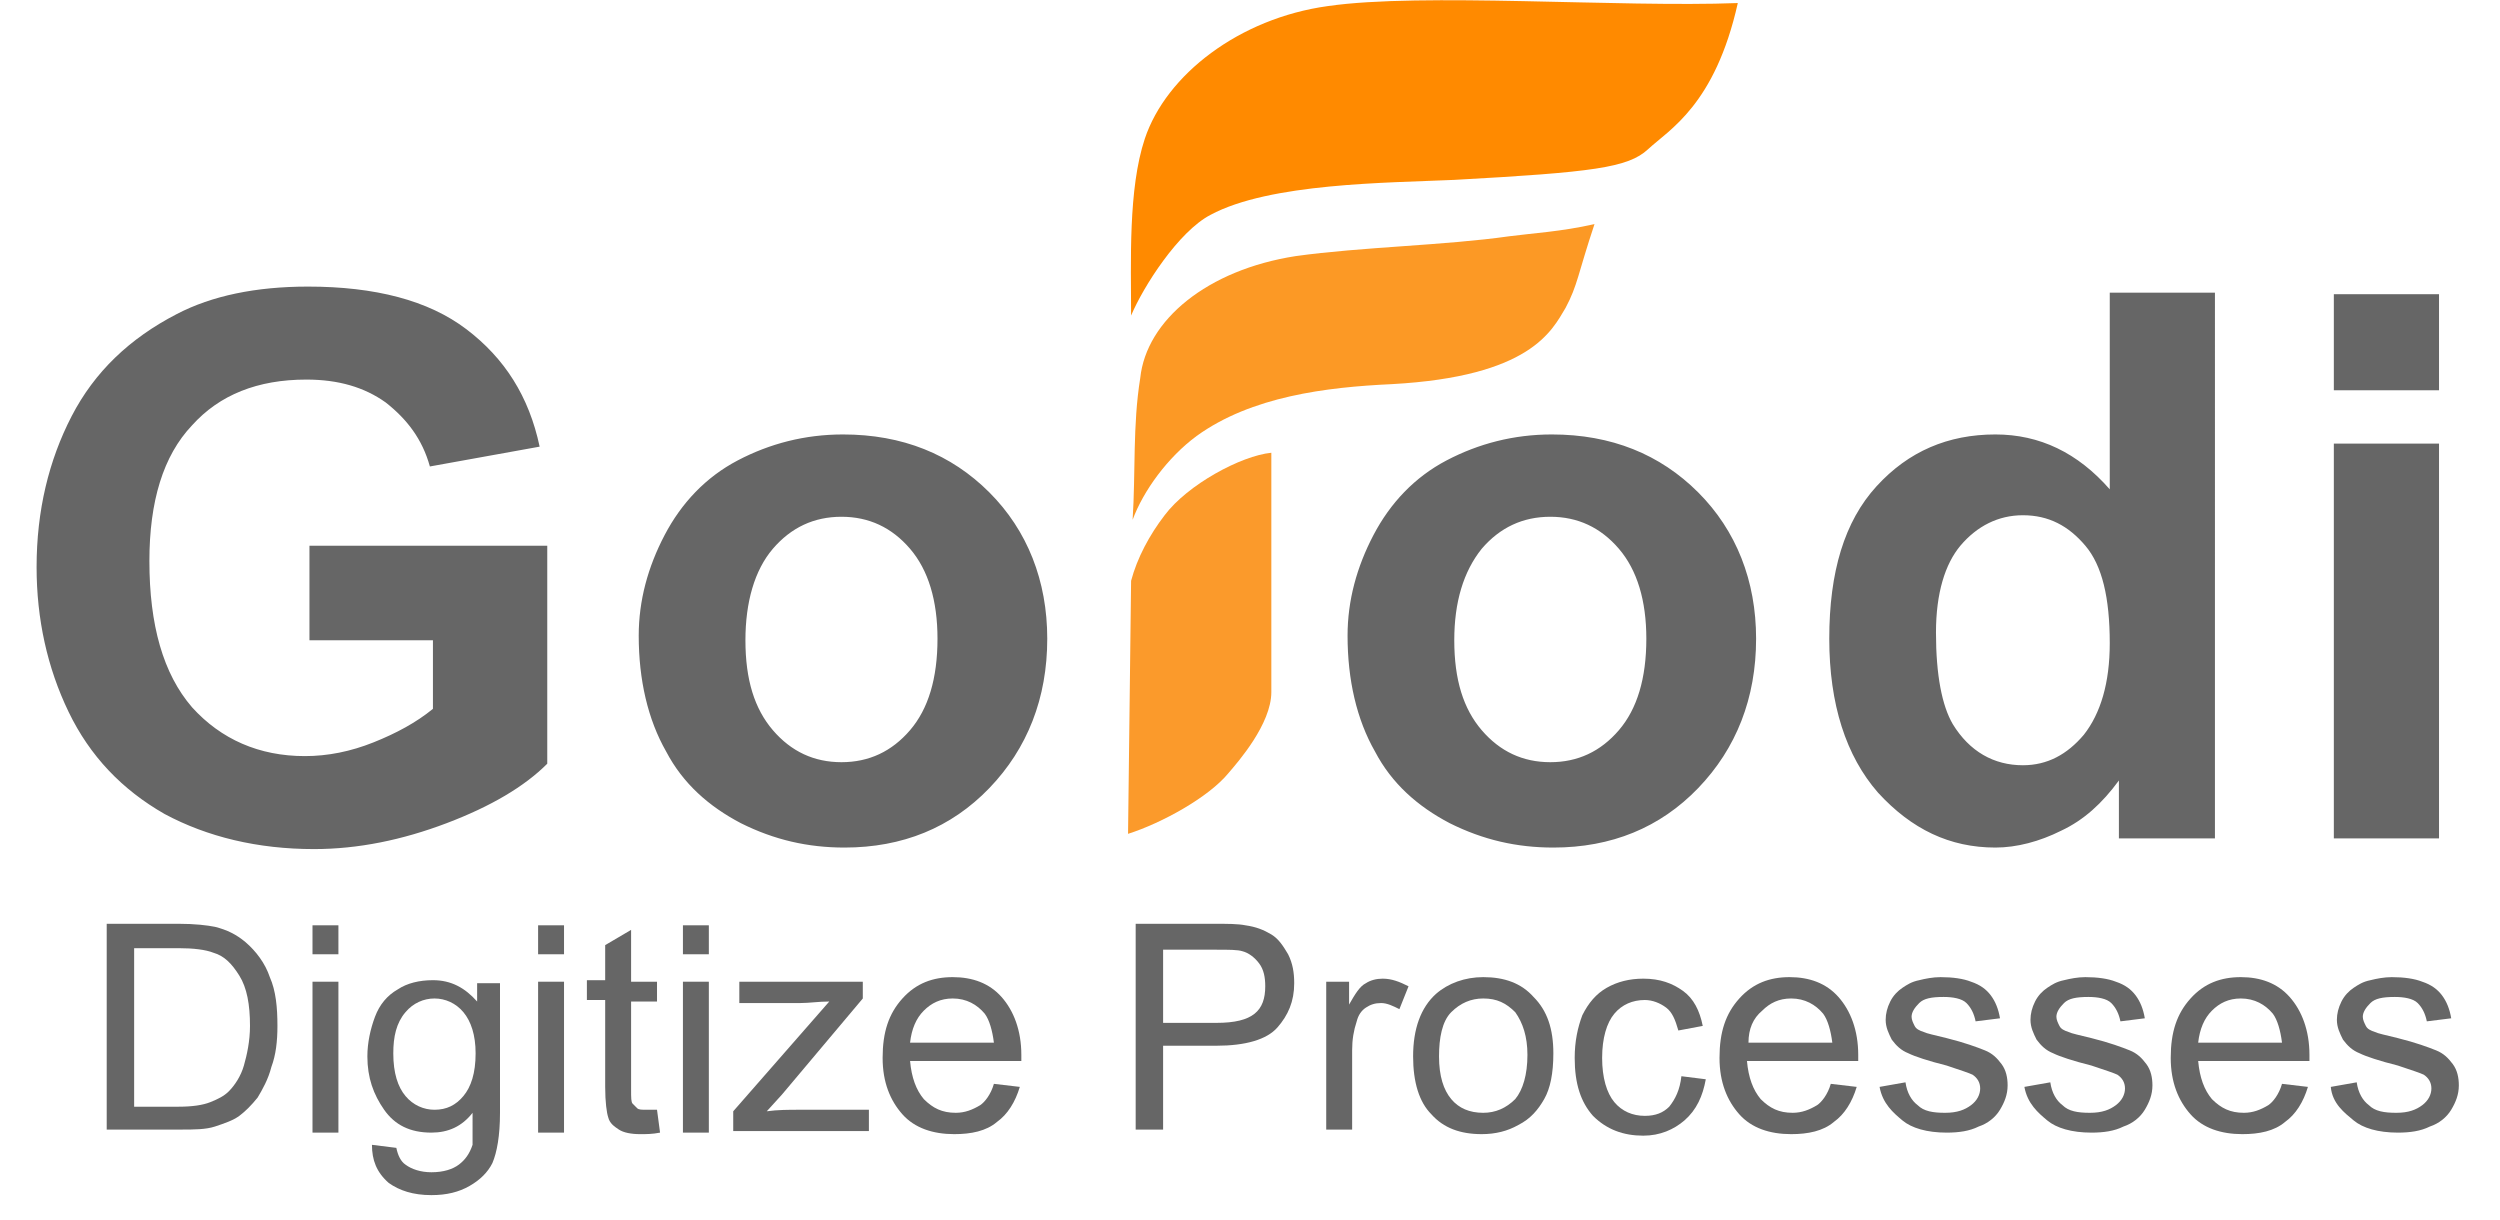
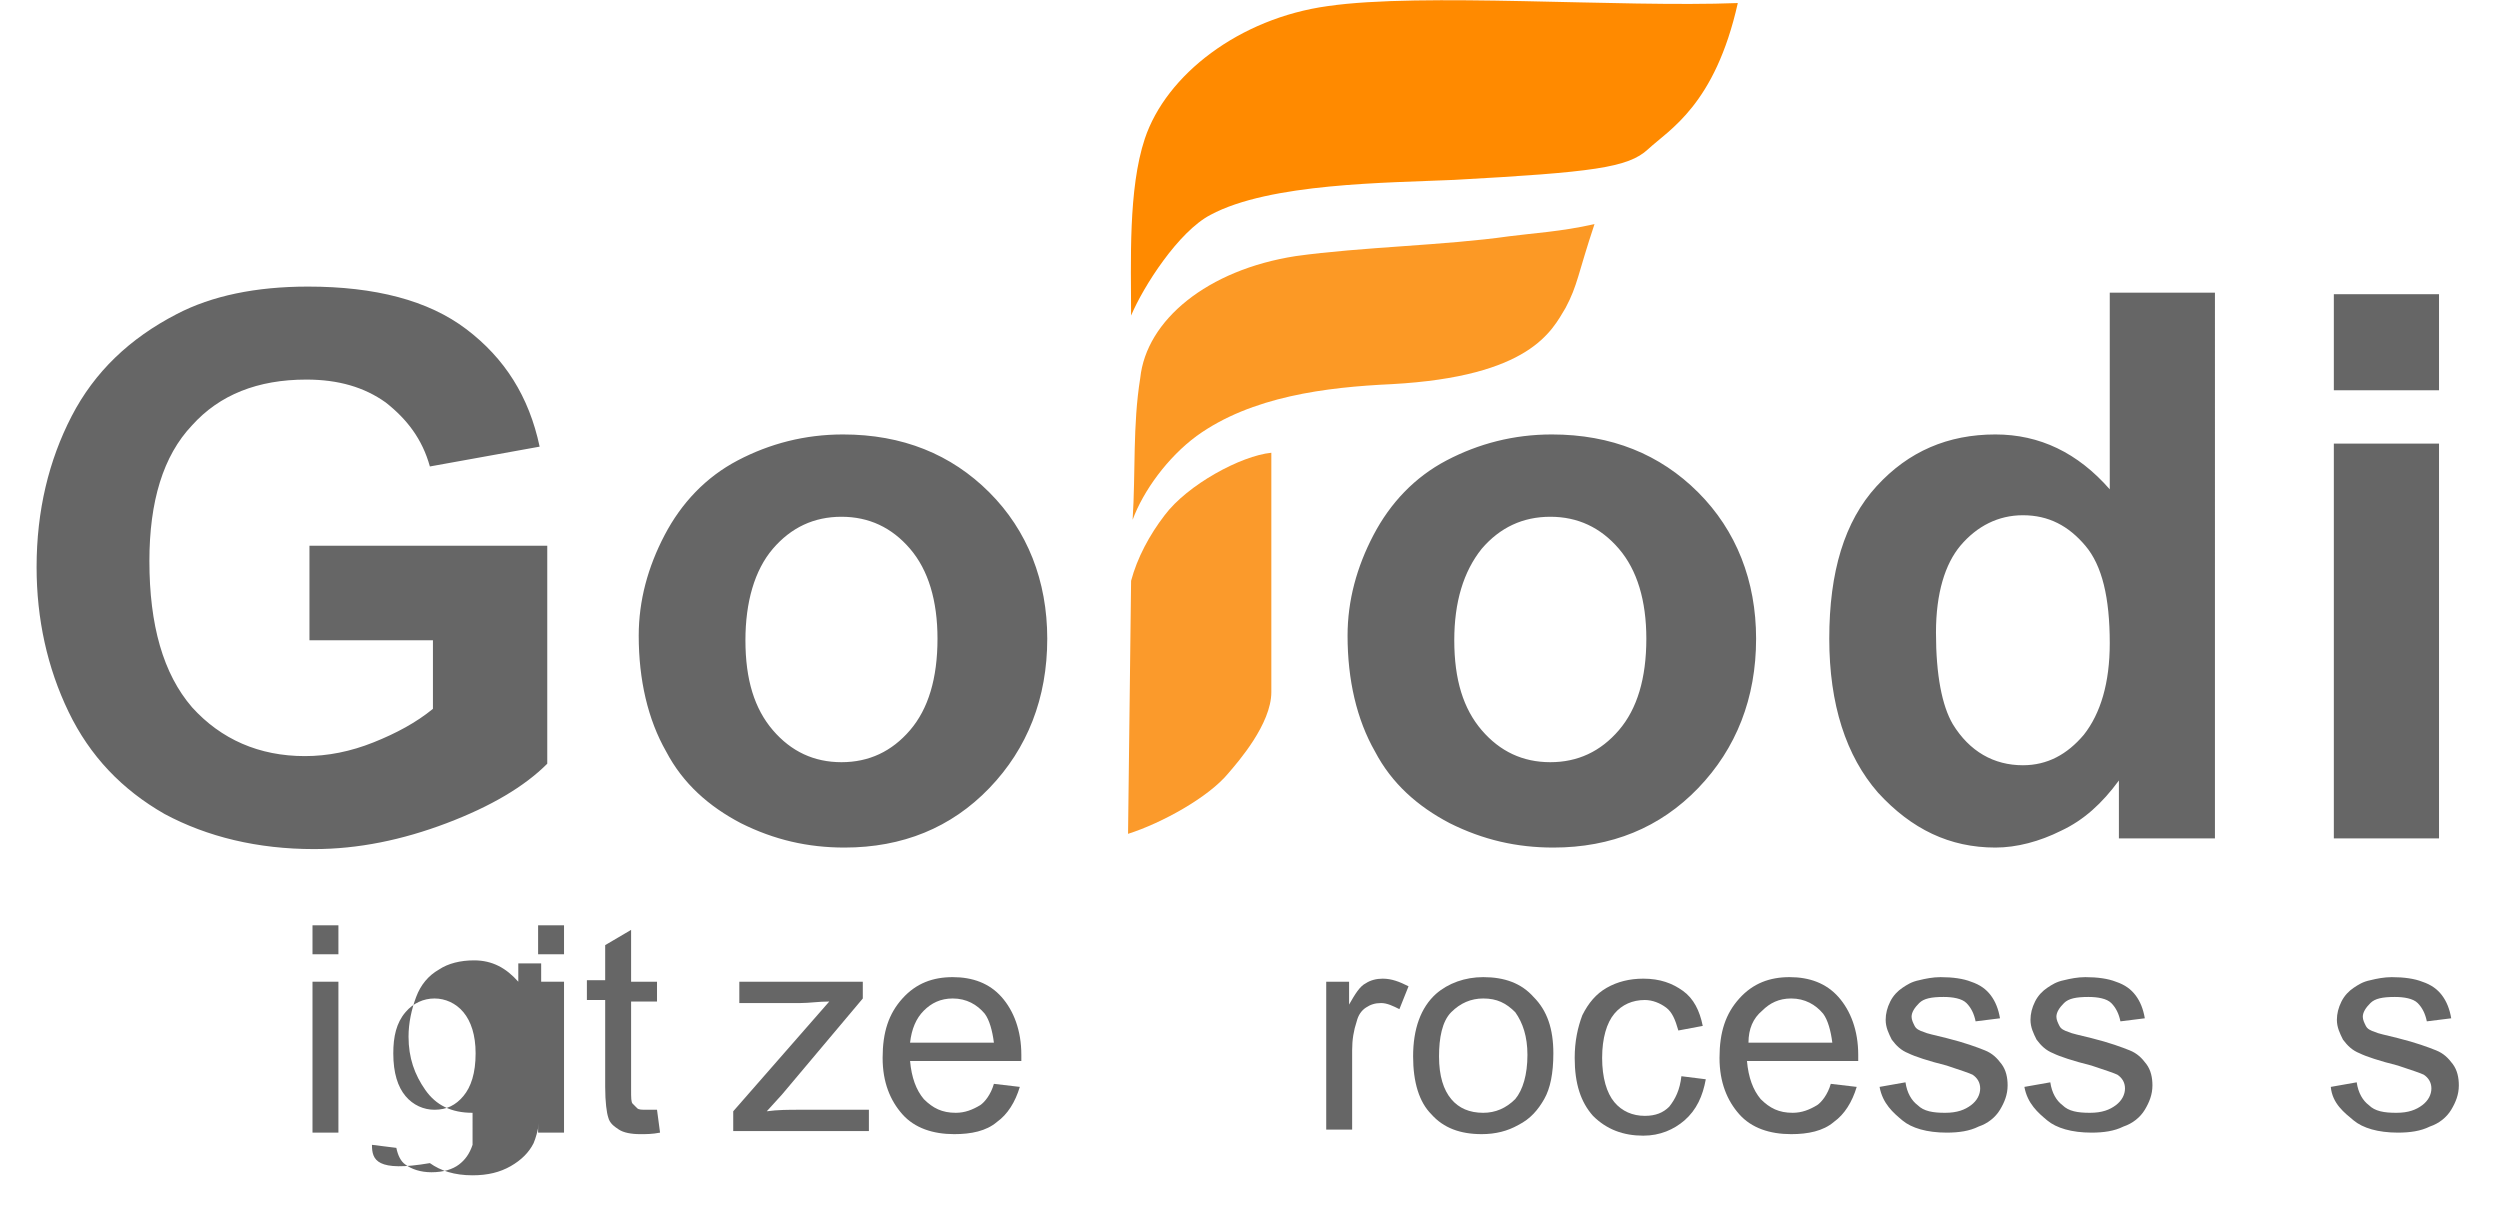
<svg xmlns="http://www.w3.org/2000/svg" version="1.1" id="Layer_1" x="0px" y="0px" viewBox="0 0 164 80" style="enable-background:new 0 0 164 80;" xml:space="preserve">
  <style type="text/css">
	.st0{fill:#666666;}
	.st1{fill:#FB9A2B;}
	.st2{fill:#FC9925;}
	.st3{fill:#FF8A00;}
</style>
  <path class="st0" d="M20.3,41.8v-6h15.6v14.3c-1.5,1.5-3.7,2.8-6.6,3.9c-2.9,1.1-5.8,1.7-8.7,1.7c-3.7,0-7-0.8-9.8-2.3  c-2.8-1.6-4.9-3.8-6.3-6.7c-1.4-2.9-2.1-6.1-2.1-9.5c0-3.7,0.8-7,2.3-9.9s3.8-5.1,6.9-6.7c2.3-1.2,5.2-1.8,8.6-1.8  c4.4,0,7.9,0.9,10.4,2.8c2.5,1.9,4.1,4.4,4.8,7.7l-7.2,1.3c-0.5-1.8-1.5-3.1-2.9-4.2c-1.4-1-3.1-1.5-5.2-1.5c-3.2,0-5.7,1-7.5,3  c-1.9,2-2.8,5-2.8,8.9c0,4.2,0.9,7.4,2.8,9.6c1.9,2.1,4.4,3.2,7.4,3.2c1.5,0,3-0.3,4.5-0.9c1.5-0.6,2.8-1.3,3.9-2.2v-4.5H20.3z   M41.9,41.7c0-2.3,0.6-4.5,1.7-6.6c1.1-2.1,2.7-3.8,4.8-4.9c2.1-1.1,4.4-1.7,6.9-1.7c3.9,0,7.1,1.3,9.6,3.8c2.5,2.5,3.8,5.8,3.8,9.6  c0,3.9-1.3,7.2-3.8,9.8c-2.5,2.6-5.7,3.9-9.5,3.9c-2.4,0-4.6-0.5-6.8-1.6c-2.1-1.1-3.8-2.6-4.9-4.7C42.5,47.2,41.9,44.6,41.9,41.7z   M48.9,42c0,2.6,0.6,4.5,1.8,5.9c1.2,1.4,2.7,2.1,4.5,2.1c1.8,0,3.3-0.7,4.5-2.1c1.2-1.4,1.8-3.4,1.8-6c0-2.5-0.6-4.5-1.8-5.9  c-1.2-1.4-2.7-2.1-4.5-2.1c-1.8,0-3.3,0.7-4.5,2.1S48.9,39.5,48.9,42z M88.4,41.7c0-2.3,0.6-4.5,1.7-6.6c1.1-2.1,2.7-3.8,4.8-4.9  c2.1-1.1,4.4-1.7,6.9-1.7c3.9,0,7.1,1.3,9.6,3.8c2.5,2.5,3.8,5.8,3.8,9.6c0,3.9-1.3,7.2-3.8,9.8c-2.5,2.6-5.7,3.9-9.5,3.9  c-2.4,0-4.6-0.5-6.8-1.6c-2.1-1.1-3.8-2.6-4.9-4.7C89,47.2,88.4,44.6,88.4,41.7z M95.4,42c0,2.6,0.6,4.5,1.8,5.9  c1.2,1.4,2.7,2.1,4.5,2.1c1.8,0,3.3-0.7,4.5-2.1c1.2-1.4,1.8-3.4,1.8-6c0-2.5-0.6-4.5-1.8-5.9c-1.2-1.4-2.7-2.1-4.5-2.1  c-1.8,0-3.3,0.7-4.5,2.1C96,37.5,95.4,39.5,95.4,42z M145.3,55H139v-3.8c-1.1,1.5-2.3,2.6-3.8,3.3c-1.4,0.7-2.9,1.1-4.3,1.1  c-3,0-5.5-1.2-7.7-3.6c-2.1-2.4-3.2-5.8-3.2-10.1c0-4.4,1-7.7,3.1-10c2.1-2.3,4.7-3.4,7.8-3.4c2.9,0,5.4,1.2,7.5,3.6V19.2h6.9V55z   M127,41.5c0,2.8,0.4,4.8,1.1,6c1.1,1.8,2.7,2.7,4.6,2.7c1.6,0,2.9-0.7,4-2c1.1-1.4,1.7-3.4,1.7-6c0-3-0.5-5.1-1.6-6.4  c-1.1-1.3-2.4-2-4.1-2c-1.6,0-3,0.7-4.1,2C127.6,37,127,38.9,127,41.5z M153.1,25.6v-6.3h6.9v6.3H153.1z M153.1,55V29.1h6.9V55  H153.1z" />
  <path class="st1" d="M74.2,38.1c0.4-1.5,1.2-3,2.2-4.3c1.5-2,5-3.9,7-4.1l0,15.7c0,2.1-2.2,4.6-2.8,5.3c-1.3,1.6-4.4,3.3-6.6,4  L74.2,38.1L74.2,38.1z" />
  <path class="st2" d="M85,16.8c4.3-0.6,9.8-0.7,14-1.3c1.5-0.2,3.4-0.3,5.6-0.8c-1.1,3.3-1.1,4-1.9,5.5c-0.9,1.5-2.3,4.5-11.4,5  c-4.3,0.2-9.2,0.8-12.8,3.4c-1.9,1.4-3.5,3.6-4.2,5.5c0.2-3.1,0-6.2,0.5-9.3C75.2,21,79.2,17.7,85,16.8L85,16.8z" />
  <path class="st3" d="M87.1,0.4c6.2-0.9,19.1,0.1,26.9-0.2c-1.5,6.7-4.5,8.3-5.9,9.6c-1.3,1.2-3.6,1.5-12.7,2  C91,12,83.3,12,79.4,14.1c-2.1,1.1-4.4,4.7-5.2,6.6c0-3.5-0.2-8.3,0.9-11.6C76.5,4.9,81.3,1.2,87.1,0.4L87.1,0.4z" />
  <g>
-     <path class="st0" d="M7,74.3V60.6h4.7c1.1,0,1.9,0.1,2.4,0.2c0.8,0.2,1.4,0.5,2,1c0.7,0.6,1.3,1.4,1.6,2.3c0.4,0.9,0.5,2,0.5,3.2   c0,1-0.1,1.9-0.4,2.7c-0.2,0.8-0.6,1.5-0.9,2c-0.4,0.5-0.8,0.9-1.2,1.2c-0.4,0.3-1,0.5-1.6,0.7c-0.6,0.2-1.4,0.2-2.2,0.2H7z    M8.8,72.6h2.9c0.9,0,1.6-0.1,2.1-0.3c0.5-0.2,0.9-0.4,1.2-0.7c0.4-0.4,0.8-1,1-1.7c0.2-0.7,0.4-1.6,0.4-2.6c0-1.4-0.2-2.5-0.7-3.3   c-0.5-0.8-1-1.3-1.7-1.5c-0.5-0.2-1.3-0.3-2.3-0.3H8.8V72.6z" />
    <path class="st0" d="M20.5,62.6v-1.9h1.7v1.9H20.5z M20.5,74.3v-9.9h1.7v9.9H20.5z" />
-     <path class="st0" d="M24.4,75.1l1.6,0.2c0.1,0.5,0.3,0.9,0.6,1.1c0.4,0.3,1,0.5,1.7,0.5c0.8,0,1.4-0.2,1.8-0.5   c0.4-0.3,0.7-0.7,0.9-1.3C31,74.8,31,74,31,73c-0.7,0.9-1.6,1.3-2.7,1.3c-1.4,0-2.4-0.5-3.1-1.5s-1.1-2.1-1.1-3.5   c0-0.9,0.2-1.8,0.5-2.6c0.3-0.8,0.8-1.4,1.5-1.8c0.6-0.4,1.4-0.6,2.3-0.6c1.2,0,2.1,0.5,2.9,1.4v-1.2h1.5v8.5   c0,1.5-0.2,2.6-0.5,3.3c-0.3,0.6-0.8,1.1-1.5,1.5c-0.7,0.4-1.5,0.6-2.5,0.6c-1.2,0-2.1-0.3-2.8-0.8C24.7,76.9,24.4,76.1,24.4,75.1z    M25.8,69.1c0,1.3,0.3,2.2,0.8,2.8c0.5,0.6,1.2,0.9,1.9,0.9c0.8,0,1.4-0.3,1.9-0.9c0.5-0.6,0.8-1.5,0.8-2.8c0-1.2-0.3-2.1-0.8-2.7   c-0.5-0.6-1.2-0.9-1.9-0.9c-0.7,0-1.4,0.3-1.9,0.9C26,67.1,25.8,68,25.8,69.1z" />
+     <path class="st0" d="M24.4,75.1l1.6,0.2c0.1,0.5,0.3,0.9,0.6,1.1c0.4,0.3,1,0.5,1.7,0.5c0.8,0,1.4-0.2,1.8-0.5   c0.4-0.3,0.7-0.7,0.9-1.3C31,74.8,31,74,31,73c-1.4,0-2.4-0.5-3.1-1.5s-1.1-2.1-1.1-3.5   c0-0.9,0.2-1.8,0.5-2.6c0.3-0.8,0.8-1.4,1.5-1.8c0.6-0.4,1.4-0.6,2.3-0.6c1.2,0,2.1,0.5,2.9,1.4v-1.2h1.5v8.5   c0,1.5-0.2,2.6-0.5,3.3c-0.3,0.6-0.8,1.1-1.5,1.5c-0.7,0.4-1.5,0.6-2.5,0.6c-1.2,0-2.1-0.3-2.8-0.8C24.7,76.9,24.4,76.1,24.4,75.1z    M25.8,69.1c0,1.3,0.3,2.2,0.8,2.8c0.5,0.6,1.2,0.9,1.9,0.9c0.8,0,1.4-0.3,1.9-0.9c0.5-0.6,0.8-1.5,0.8-2.8c0-1.2-0.3-2.1-0.8-2.7   c-0.5-0.6-1.2-0.9-1.9-0.9c-0.7,0-1.4,0.3-1.9,0.9C26,67.1,25.8,68,25.8,69.1z" />
    <path class="st0" d="M35.3,62.6v-1.9h1.7v1.9H35.3z M35.3,74.3v-9.9h1.7v9.9H35.3z" />
    <path class="st0" d="M43.1,72.8l0.2,1.5c-0.5,0.1-0.9,0.1-1.3,0.1c-0.6,0-1.1-0.1-1.4-0.3c-0.3-0.2-0.6-0.4-0.7-0.8   c-0.1-0.3-0.2-1-0.2-2v-5.7h-1.2v-1.3h1.2V62l1.7-1v3.4h1.7v1.3h-1.7v5.8c0,0.5,0,0.8,0.1,0.9c0.1,0.1,0.2,0.2,0.3,0.3   c0.1,0.1,0.3,0.1,0.6,0.1C42.6,72.8,42.8,72.8,43.1,72.8z" />
-     <path class="st0" d="M44.8,62.6v-1.9h1.7v1.9H44.8z M44.8,74.3v-9.9h1.7v9.9H44.8z" />
    <path class="st0" d="M48.1,74.3v-1.4l6.3-7.2c-0.7,0-1.3,0.1-1.9,0.1h-4v-1.4h8.1v1.1l-5.3,6.3l-1,1.1c0.7-0.1,1.5-0.1,2.1-0.1h4.6   v1.4H48.1z" />
    <path class="st0" d="M65.2,71.1l1.7,0.2c-0.3,1-0.8,1.8-1.5,2.3c-0.7,0.6-1.7,0.8-2.8,0.8c-1.4,0-2.6-0.4-3.4-1.3   c-0.8-0.9-1.3-2.1-1.3-3.7c0-1.7,0.4-2.9,1.3-3.9s2-1.4,3.3-1.4c1.3,0,2.4,0.4,3.2,1.3c0.8,0.9,1.3,2.2,1.3,3.8c0,0.1,0,0.2,0,0.4   h-7.3c0.1,1.1,0.4,1.9,0.9,2.5c0.6,0.6,1.2,0.9,2.1,0.9c0.6,0,1.1-0.2,1.6-0.5C64.6,72.3,65,71.8,65.2,71.1z M59.7,68.4h5.5   c-0.1-0.8-0.3-1.5-0.6-1.9c-0.5-0.6-1.2-1-2.1-1c-0.8,0-1.4,0.3-1.9,0.8C60.1,66.8,59.8,67.5,59.7,68.4z" />
-     <path class="st0" d="M74.5,74.3V60.6h5.1c0.9,0,1.6,0,2.1,0.1c0.7,0.1,1.2,0.3,1.7,0.6c0.5,0.3,0.8,0.8,1.1,1.3   c0.3,0.6,0.4,1.2,0.4,1.9c0,1.2-0.4,2.1-1.1,2.9s-2.1,1.2-4,1.2h-3.5v5.5H74.5z M76.3,67.1h3.5c1.2,0,2-0.2,2.5-0.6   c0.5-0.4,0.7-1,0.7-1.8c0-0.6-0.1-1.1-0.4-1.5c-0.3-0.4-0.7-0.7-1.1-0.8c-0.3-0.1-0.9-0.1-1.7-0.1h-3.5V67.1z" />
    <path class="st0" d="M87,74.3v-9.9h1.5v1.5c0.4-0.7,0.7-1.2,1.1-1.4c0.3-0.2,0.7-0.3,1.1-0.3c0.6,0,1.1,0.2,1.7,0.5l-0.6,1.5   c-0.4-0.2-0.8-0.4-1.2-0.4c-0.4,0-0.7,0.1-1,0.3c-0.3,0.2-0.5,0.5-0.6,0.9c-0.2,0.6-0.3,1.2-0.3,1.9v5.2H87z" />
    <path class="st0" d="M92.7,69.3c0-1.8,0.5-3.2,1.5-4.1c0.8-0.7,1.9-1.1,3.1-1.1c1.4,0,2.5,0.4,3.3,1.3c0.9,0.9,1.3,2.1,1.3,3.7   c0,1.3-0.2,2.3-0.6,3c-0.4,0.7-0.9,1.3-1.7,1.7c-0.7,0.4-1.5,0.6-2.4,0.6c-1.4,0-2.5-0.4-3.3-1.3C93.1,72.3,92.7,71,92.7,69.3z    M94.4,69.3c0,1.3,0.3,2.2,0.8,2.8s1.2,0.9,2.1,0.9c0.8,0,1.5-0.3,2.1-0.9c0.5-0.6,0.8-1.6,0.8-2.9c0-1.2-0.3-2.1-0.8-2.8   c-0.6-0.6-1.2-0.9-2.1-0.9c-0.8,0-1.5,0.3-2.1,0.9S94.4,68.1,94.4,69.3z" />
    <path class="st0" d="M110.3,70.6l1.6,0.2c-0.2,1.1-0.6,2-1.4,2.7c-0.7,0.6-1.6,1-2.7,1c-1.3,0-2.4-0.4-3.3-1.3   c-0.8-0.9-1.2-2.1-1.2-3.8c0-1.1,0.2-2,0.5-2.8c0.4-0.8,0.9-1.4,1.6-1.8c0.7-0.4,1.5-0.6,2.4-0.6c1.1,0,1.9,0.3,2.6,0.8   c0.7,0.5,1.1,1.3,1.3,2.3l-1.6,0.3c-0.2-0.7-0.4-1.2-0.8-1.5c-0.4-0.3-0.9-0.5-1.4-0.5c-0.8,0-1.5,0.3-2,0.9   c-0.5,0.6-0.8,1.6-0.8,2.9c0,1.3,0.3,2.3,0.8,2.9c0.5,0.6,1.2,0.9,2,0.9c0.7,0,1.2-0.2,1.6-0.6C109.9,72.1,110.2,71.5,110.3,70.6z" />
    <path class="st0" d="M120.1,71.1l1.7,0.2c-0.3,1-0.8,1.8-1.5,2.3c-0.7,0.6-1.7,0.8-2.8,0.8c-1.4,0-2.6-0.4-3.4-1.3   c-0.8-0.9-1.3-2.1-1.3-3.7c0-1.7,0.4-2.9,1.3-3.9s2-1.4,3.3-1.4c1.3,0,2.4,0.4,3.2,1.3c0.8,0.9,1.3,2.2,1.3,3.8c0,0.1,0,0.2,0,0.4   h-7.3c0.1,1.1,0.4,1.9,0.9,2.5c0.6,0.6,1.2,0.9,2.1,0.9c0.6,0,1.1-0.2,1.6-0.5C119.5,72.3,119.9,71.8,120.1,71.1z M114.7,68.4h5.5   c-0.1-0.8-0.3-1.5-0.6-1.9c-0.5-0.6-1.2-1-2.1-1c-0.8,0-1.4,0.3-1.9,0.8C115,66.8,114.7,67.5,114.7,68.4z" />
    <path class="st0" d="M123.3,71.3l1.7-0.3c0.1,0.7,0.4,1.2,0.8,1.5c0.4,0.4,1,0.5,1.8,0.5c0.8,0,1.3-0.2,1.7-0.5   c0.4-0.3,0.6-0.7,0.6-1.1c0-0.4-0.2-0.7-0.5-0.9c-0.2-0.1-0.8-0.3-1.7-0.6c-1.2-0.3-2.1-0.6-2.5-0.8c-0.5-0.2-0.8-0.5-1.1-0.9   c-0.2-0.4-0.4-0.8-0.4-1.3c0-0.4,0.1-0.8,0.3-1.2s0.5-0.7,0.8-0.9c0.3-0.2,0.6-0.4,1.1-0.5c0.4-0.1,0.9-0.2,1.4-0.2   c0.8,0,1.5,0.1,2,0.3c0.6,0.2,1,0.5,1.3,0.9c0.3,0.4,0.5,0.9,0.6,1.5l-1.6,0.2c-0.1-0.5-0.3-0.9-0.6-1.2s-0.9-0.4-1.5-0.4   c-0.8,0-1.3,0.1-1.6,0.4c-0.3,0.3-0.5,0.6-0.5,0.9c0,0.2,0.1,0.4,0.2,0.6c0.1,0.2,0.3,0.3,0.6,0.4c0.2,0.1,0.7,0.2,1.5,0.4   c1.2,0.3,2,0.6,2.5,0.8c0.5,0.2,0.8,0.5,1.1,0.9s0.4,0.9,0.4,1.4c0,0.6-0.2,1.1-0.5,1.6c-0.3,0.5-0.8,0.9-1.4,1.1   c-0.6,0.3-1.3,0.4-2.1,0.4c-1.3,0-2.3-0.3-2.9-0.8S123.5,72.4,123.3,71.3z" />
    <path class="st0" d="M132.8,71.3l1.7-0.3c0.1,0.7,0.4,1.2,0.8,1.5c0.4,0.4,1,0.5,1.8,0.5c0.8,0,1.3-0.2,1.7-0.5   c0.4-0.3,0.6-0.7,0.6-1.1c0-0.4-0.2-0.7-0.5-0.9c-0.2-0.1-0.8-0.3-1.7-0.6c-1.2-0.3-2.1-0.6-2.5-0.8c-0.5-0.2-0.8-0.5-1.1-0.9   c-0.2-0.4-0.4-0.8-0.4-1.3c0-0.4,0.1-0.8,0.3-1.2s0.5-0.7,0.8-0.9c0.3-0.2,0.6-0.4,1.1-0.5c0.4-0.1,0.9-0.2,1.4-0.2   c0.8,0,1.5,0.1,2,0.3c0.6,0.2,1,0.5,1.3,0.9c0.3,0.4,0.5,0.9,0.6,1.5l-1.6,0.2c-0.1-0.5-0.3-0.9-0.6-1.2s-0.9-0.4-1.5-0.4   c-0.8,0-1.3,0.1-1.6,0.4c-0.3,0.3-0.5,0.6-0.5,0.9c0,0.2,0.1,0.4,0.2,0.6c0.1,0.2,0.3,0.3,0.6,0.4c0.2,0.1,0.7,0.2,1.5,0.4   c1.2,0.3,2,0.6,2.5,0.8c0.5,0.2,0.8,0.5,1.1,0.9s0.4,0.9,0.4,1.4c0,0.6-0.2,1.1-0.5,1.6c-0.3,0.5-0.8,0.9-1.4,1.1   c-0.6,0.3-1.3,0.4-2.1,0.4c-1.3,0-2.3-0.3-2.9-0.8S133,72.4,132.8,71.3z" />
-     <path class="st0" d="M149.7,71.1l1.7,0.2c-0.3,1-0.8,1.8-1.5,2.3c-0.7,0.6-1.7,0.8-2.8,0.8c-1.4,0-2.6-0.4-3.4-1.3   c-0.8-0.9-1.3-2.1-1.3-3.7c0-1.7,0.4-2.9,1.3-3.9s2-1.4,3.3-1.4c1.3,0,2.4,0.4,3.2,1.3c0.8,0.9,1.3,2.2,1.3,3.8c0,0.1,0,0.2,0,0.4   h-7.3c0.1,1.1,0.4,1.9,0.9,2.5c0.6,0.6,1.2,0.9,2.1,0.9c0.6,0,1.1-0.2,1.6-0.5C149.1,72.3,149.5,71.8,149.7,71.1z M144.2,68.4h5.5   c-0.1-0.8-0.3-1.5-0.6-1.9c-0.5-0.6-1.2-1-2.1-1c-0.8,0-1.4,0.3-1.9,0.8C144.6,66.8,144.3,67.5,144.2,68.4z" />
    <path class="st0" d="M152.9,71.3l1.7-0.3c0.1,0.7,0.4,1.2,0.8,1.5c0.4,0.4,1,0.5,1.8,0.5c0.8,0,1.3-0.2,1.7-0.5   c0.4-0.3,0.6-0.7,0.6-1.1c0-0.4-0.2-0.7-0.5-0.9c-0.2-0.1-0.8-0.3-1.7-0.6c-1.2-0.3-2.1-0.6-2.5-0.8c-0.5-0.2-0.8-0.5-1.1-0.9   c-0.2-0.4-0.4-0.8-0.4-1.3c0-0.4,0.1-0.8,0.3-1.2s0.5-0.7,0.8-0.9c0.3-0.2,0.6-0.4,1.1-0.5c0.4-0.1,0.9-0.2,1.4-0.2   c0.8,0,1.5,0.1,2,0.3c0.6,0.2,1,0.5,1.3,0.9c0.3,0.4,0.5,0.9,0.6,1.5l-1.6,0.2c-0.1-0.5-0.3-0.9-0.6-1.2s-0.9-0.4-1.5-0.4   c-0.8,0-1.3,0.1-1.6,0.4c-0.3,0.3-0.5,0.6-0.5,0.9c0,0.2,0.1,0.4,0.2,0.6c0.1,0.2,0.3,0.3,0.6,0.4c0.2,0.1,0.7,0.2,1.5,0.4   c1.2,0.3,2,0.6,2.5,0.8c0.5,0.2,0.8,0.5,1.1,0.9s0.4,0.9,0.4,1.4c0,0.6-0.2,1.1-0.5,1.6c-0.3,0.5-0.8,0.9-1.4,1.1   c-0.6,0.3-1.3,0.4-2.1,0.4c-1.3,0-2.3-0.3-2.9-0.8S153,72.4,152.9,71.3z" />
  </g>
</svg>